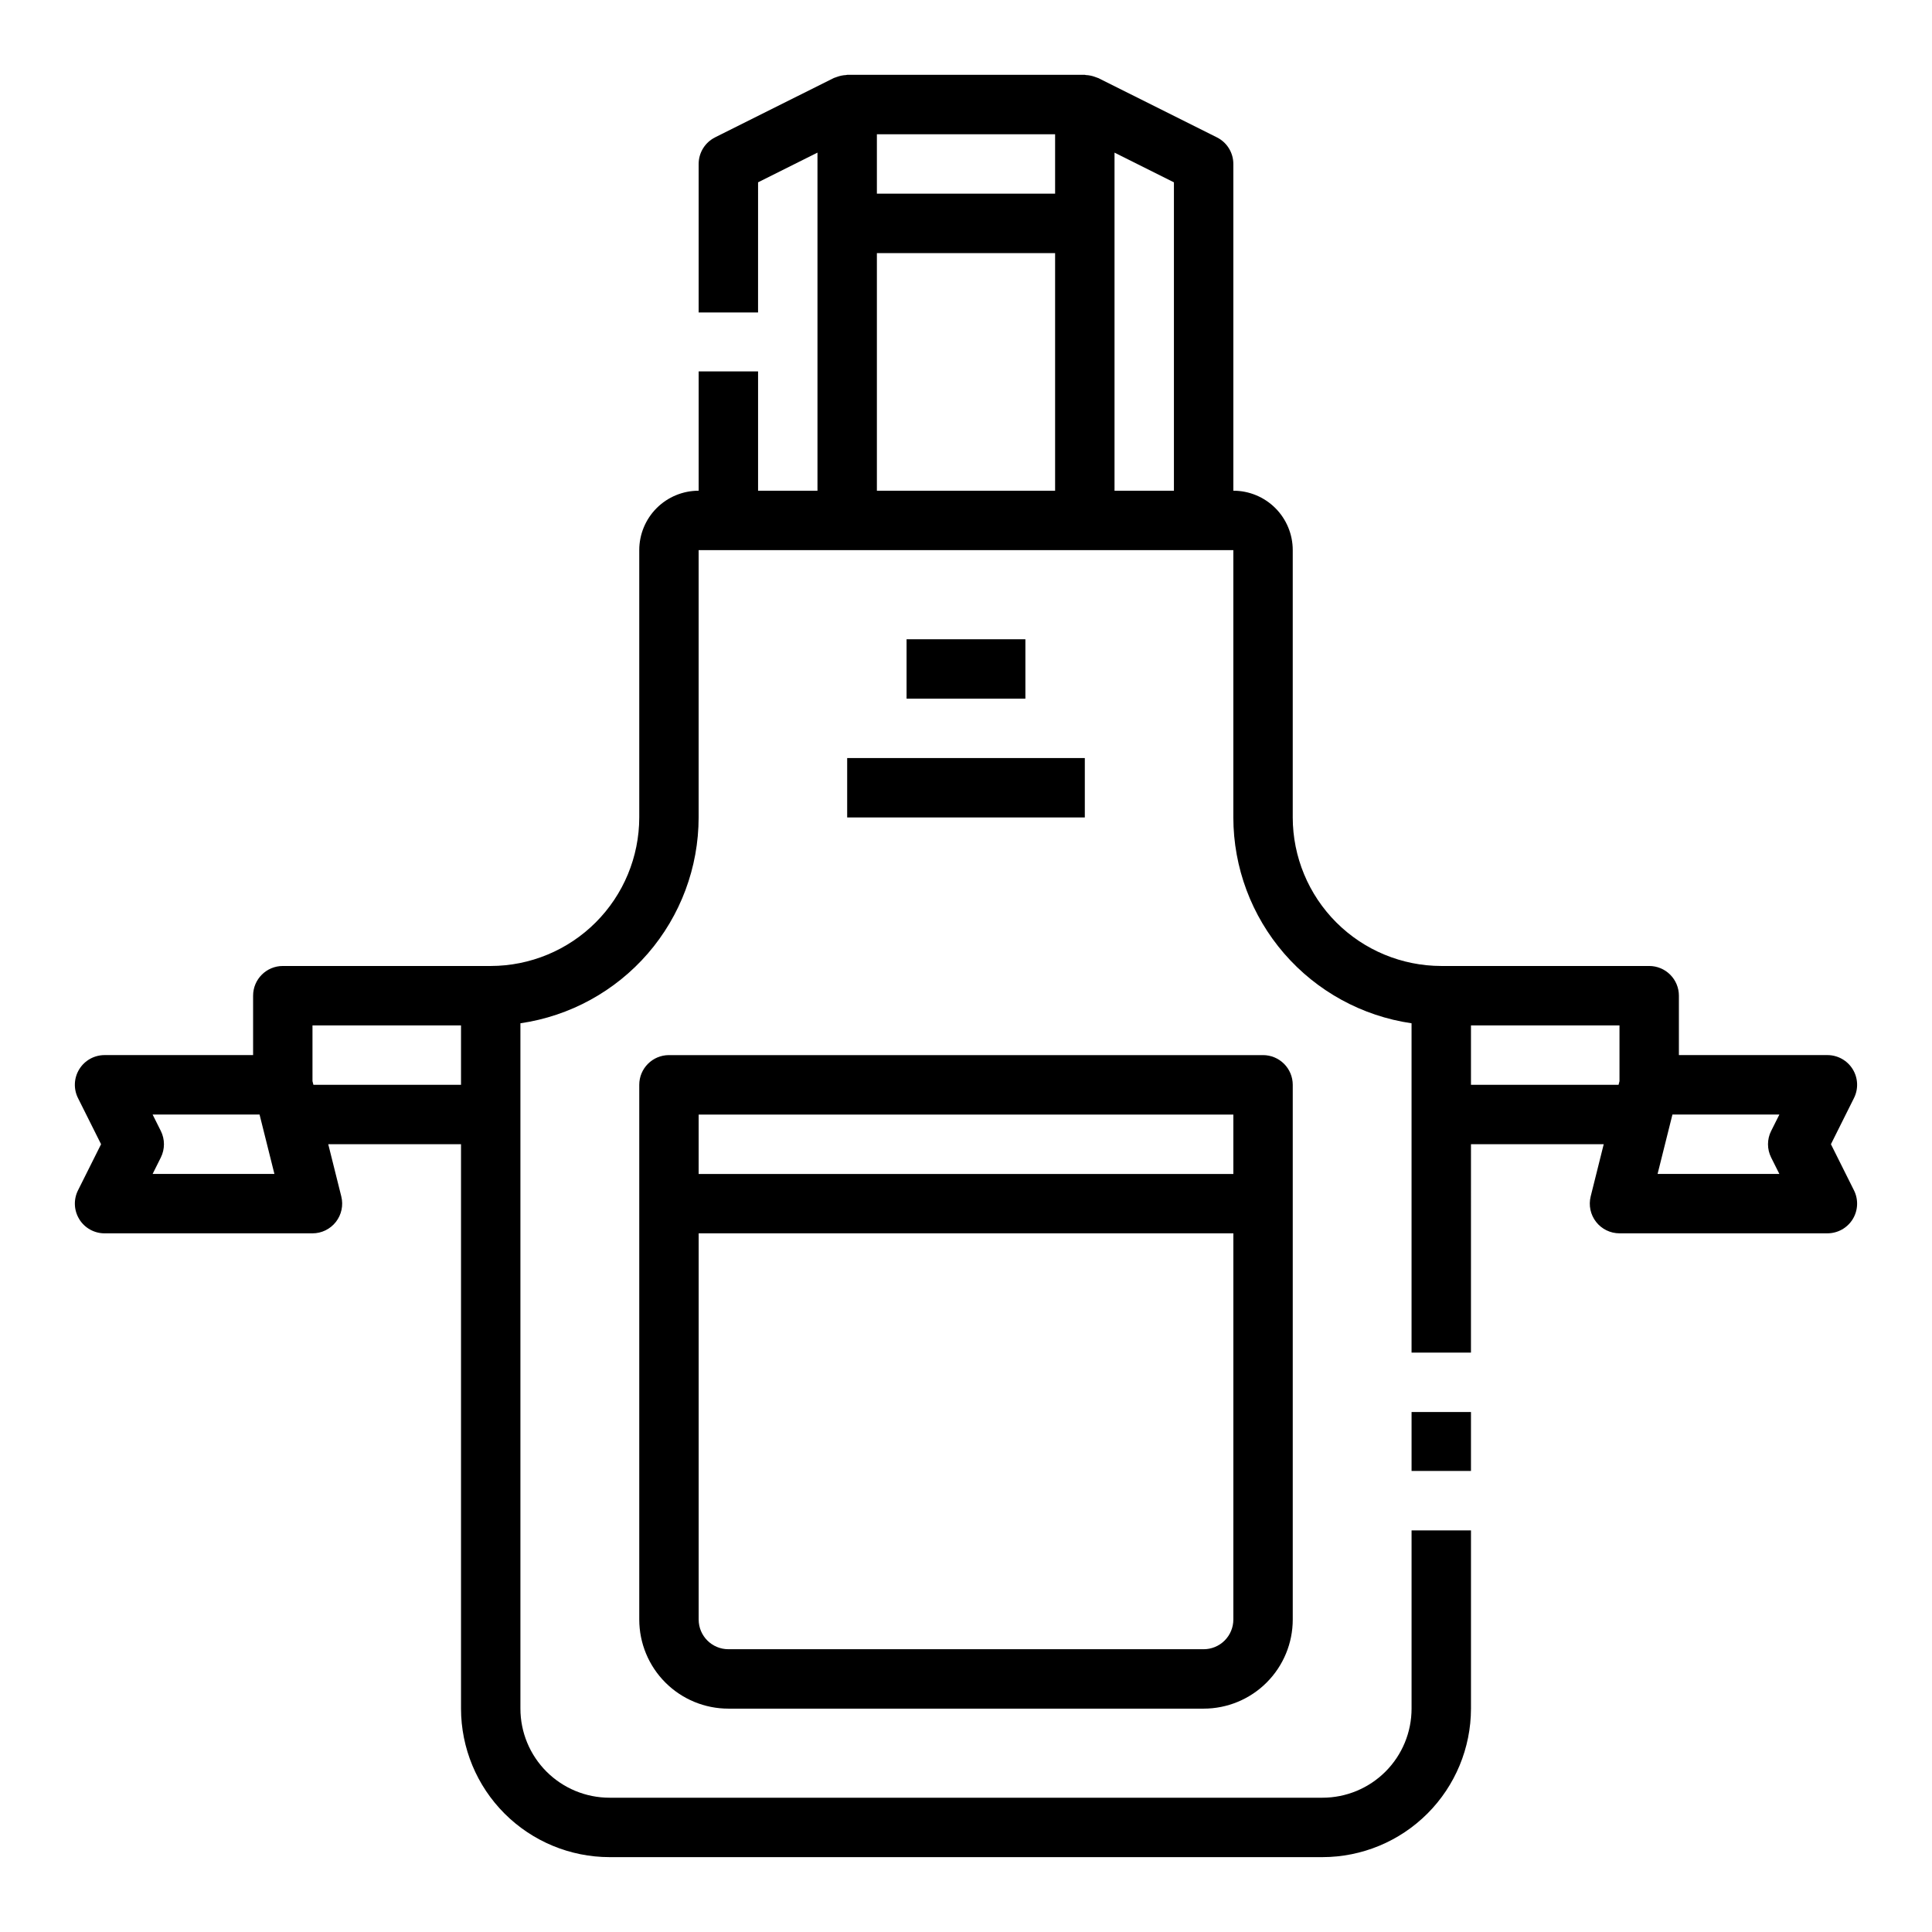
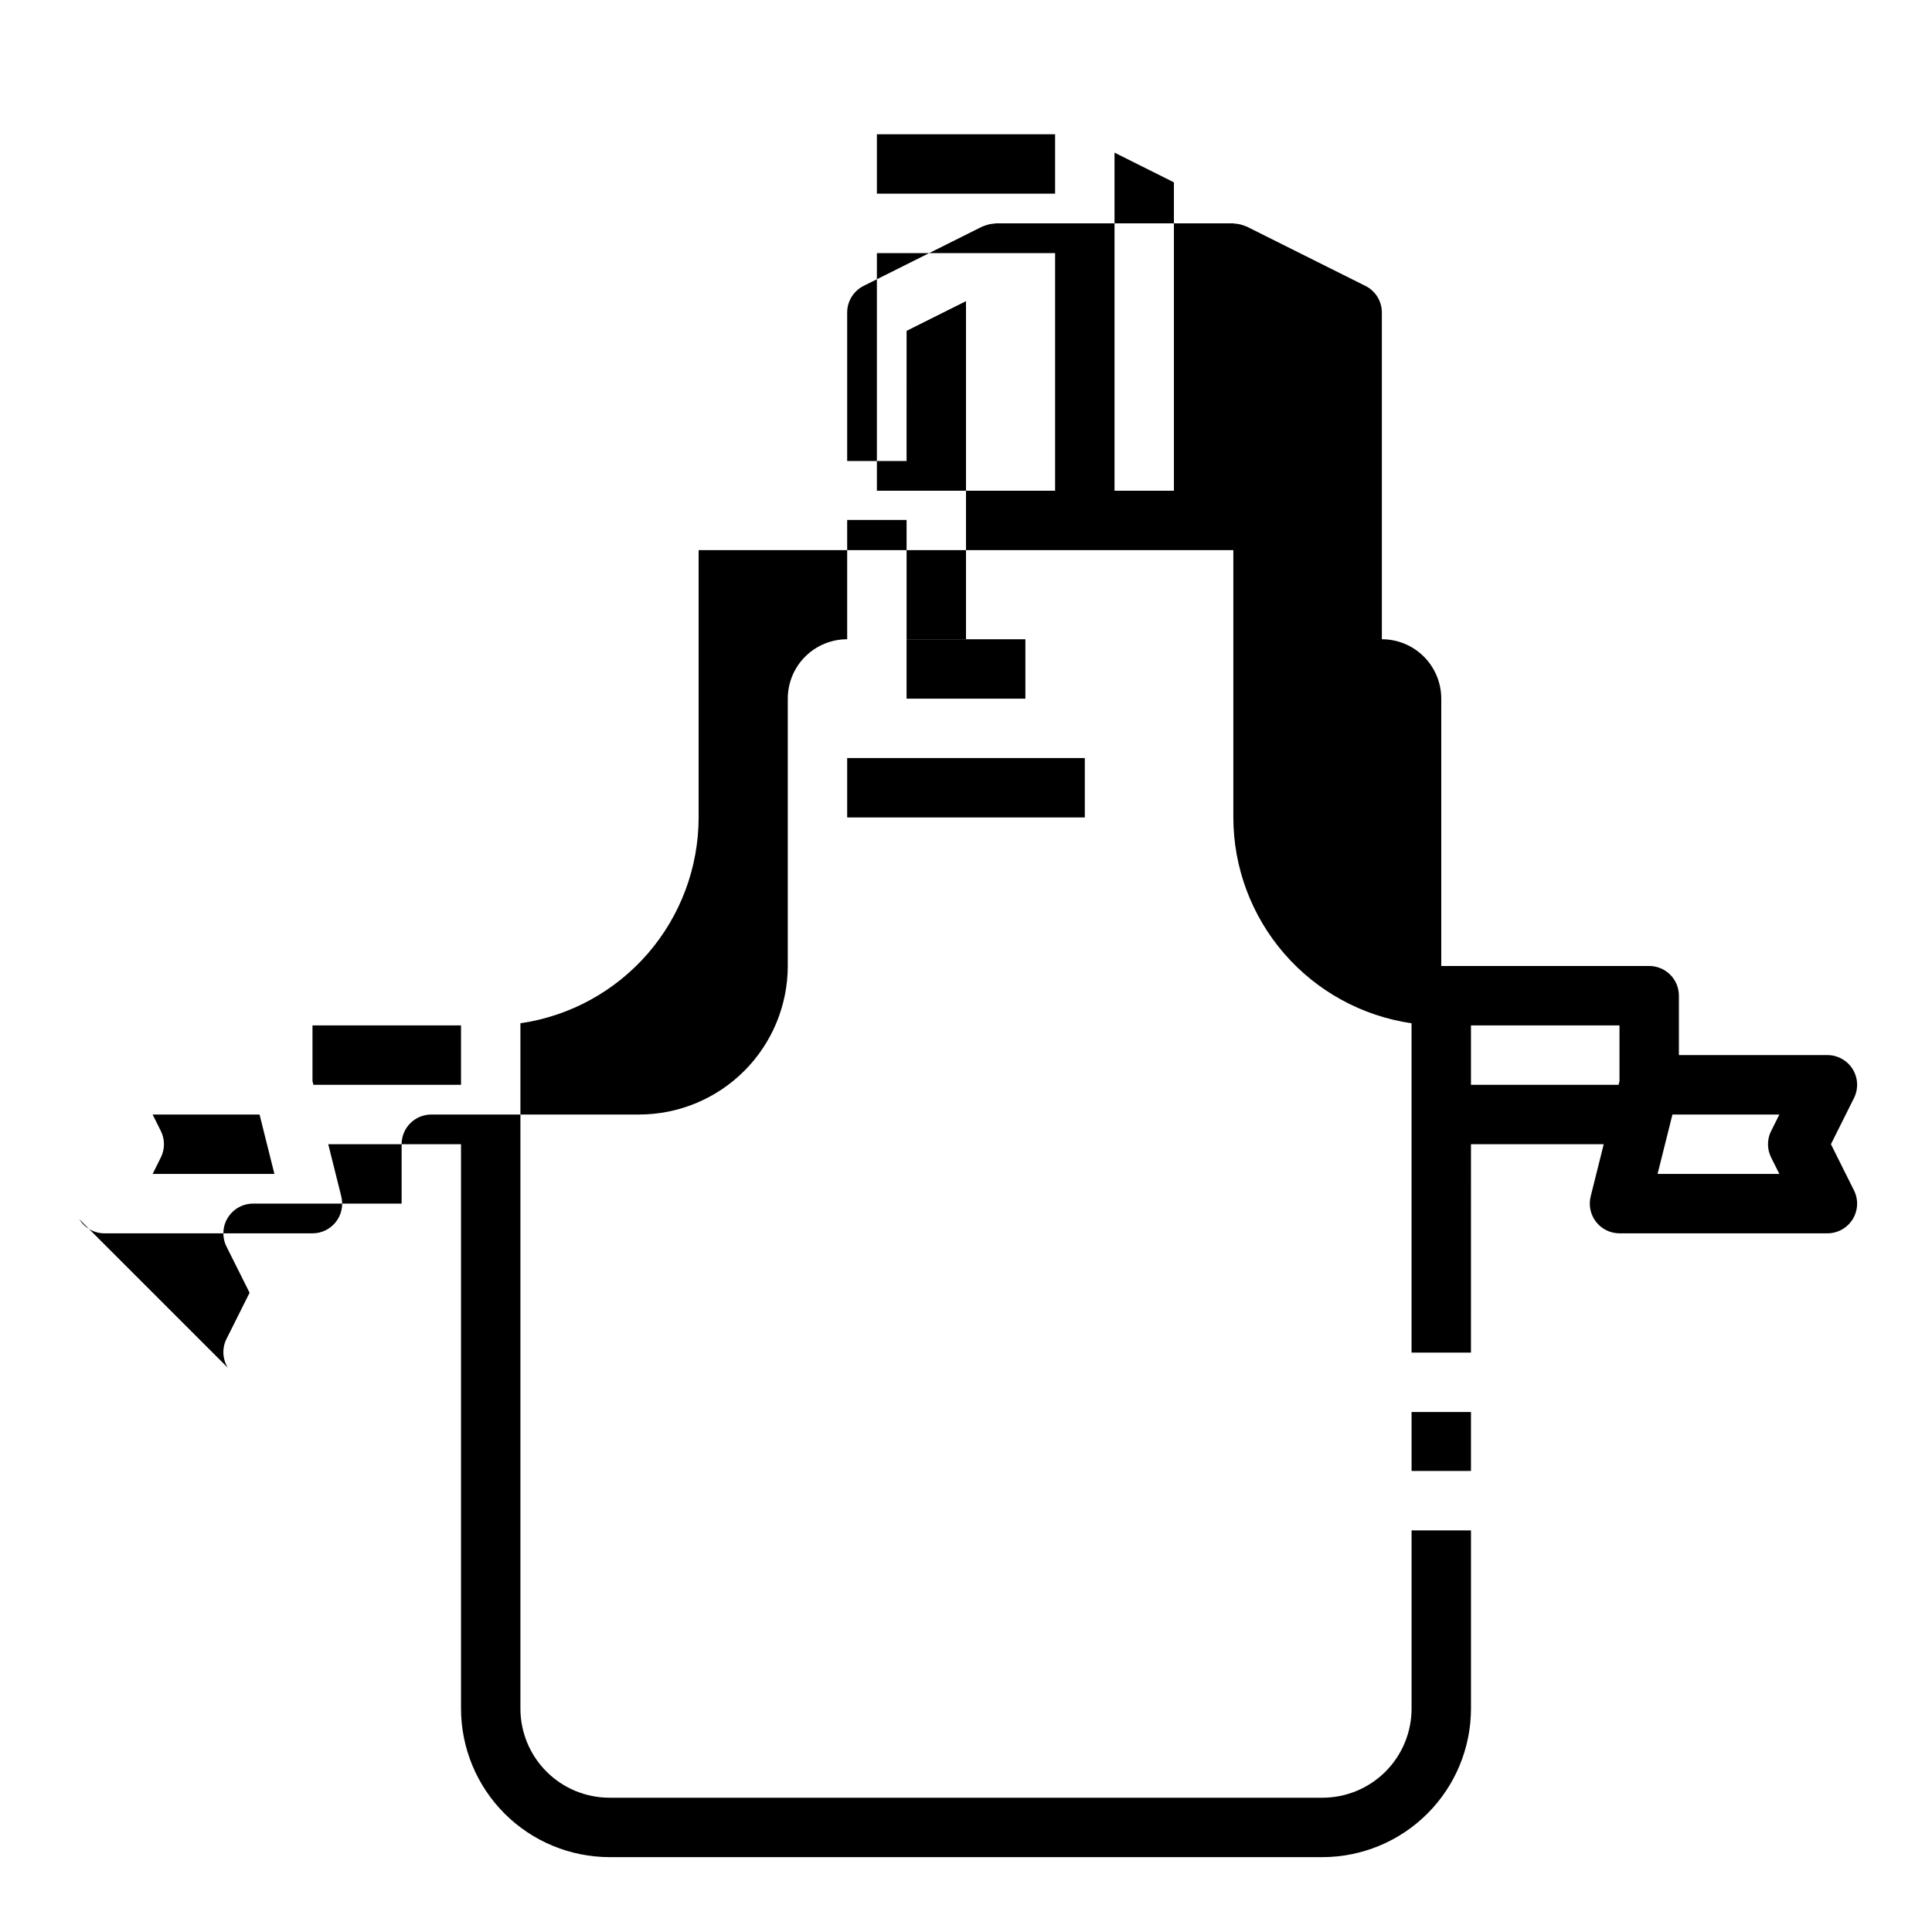
<svg xmlns="http://www.w3.org/2000/svg" fill="#000000" width="800px" height="800px" version="1.1" viewBox="144 144 512 512">
  <g>
    <path d="m518.08 518.2h15.742v15.617h-15.742z" />
-     <path d="m165.01 467.11c1.434 2.32 3.969 3.738 6.699 3.738h55.105-0.004c2.426 0 4.711-1.117 6.203-3.027 1.492-1.91 2.019-4.398 1.434-6.75l-3.457-13.84h35.184v149.57c0.012 10.434 4.16 20.438 11.539 27.816 7.379 7.379 17.383 11.531 27.82 11.543h188.93c10.438-0.012 20.441-4.164 27.82-11.543 7.379-7.379 11.527-17.383 11.543-27.816v-47.234h-15.746v47.234c0 6.262-2.488 12.27-6.918 16.699-4.426 4.426-10.434 6.914-16.699 6.914h-188.93c-6.266 0-12.27-2.488-16.699-6.914-4.43-4.43-6.918-10.438-6.918-16.699v-181.62c13.109-1.91 25.094-8.473 33.766-18.484 8.668-10.016 13.449-22.812 13.465-36.062v-70.848h141.7v70.848c0.016 13.25 4.797 26.047 13.469 36.062 8.672 10.012 20.652 16.574 33.762 18.484v87.277h15.742l0.004-55.23h35.18l-3.457 13.84c-0.586 2.352-0.059 4.84 1.434 6.75 1.492 1.91 3.781 3.027 6.203 3.027h55.105c2.727-0.004 5.258-1.414 6.691-3.734 1.434-2.32 1.562-5.219 0.344-7.656l-6.109-12.227 6.109-12.227c1.219-2.438 1.09-5.336-0.344-7.656-1.434-2.32-3.965-3.731-6.691-3.734h-39.363v-15.742c0-2.09-0.828-4.09-2.305-5.566-1.477-1.477-3.477-2.305-5.566-2.305h-55.105c-10.434-0.016-20.438-4.164-27.816-11.543-7.379-7.379-11.531-17.383-11.543-27.82v-70.848c0-4.176-1.656-8.18-4.609-11.133s-6.957-4.609-11.133-4.609v-86.594c0-2.984-1.684-5.711-4.356-7.043l-31.488-15.742c-0.094 0-0.195-0.055-0.293-0.094-0.094-0.039-0.348-0.125-0.527-0.188l0.004-0.004c-0.773-0.285-1.586-0.449-2.41-0.488-0.102 0-0.188-0.059-0.289-0.059h-62.977c-0.102 0-0.188 0.055-0.293 0.055v0.004c-0.824 0.039-1.633 0.203-2.41 0.488-0.18 0.062-0.355 0.109-0.527 0.188-0.172 0.078-0.195 0.055-0.293 0.094l-31.488 15.742 0.004 0.004c-2.668 1.332-4.356 4.059-4.356 7.043v39.359h15.742l0.004-34.492 15.742-7.871v89.598h-15.742v-31.613h-15.746v31.613c-4.172 0-8.18 1.656-11.133 4.609-2.949 2.953-4.609 6.957-4.609 11.133v70.848c-0.012 10.438-4.164 20.441-11.543 27.82-7.379 7.379-17.383 11.527-27.816 11.543h-55.105c-4.348 0-7.871 3.523-7.871 7.871v15.742h-39.359c-2.731 0-5.266 1.41-6.699 3.731-1.438 2.324-1.566 5.223-0.348 7.66l6.117 12.227-6.117 12.227c-1.215 2.438-1.086 5.332 0.348 7.652zm448.36-16.359 2.18 4.352h-32.273l3.938-15.742h28.34l-2.18 4.352h-0.004c-1.109 2.215-1.109 4.824 0 7.039zm-40.188-20.23-0.246 0.969h-39.113v-15.746h39.359zm-118.08-156.47h-15.742v-89.602l15.742 7.871zm-31.488-78.723h-47.23v-15.742h47.23zm-47.23 15.746h47.23v62.977h-47.23zm-110.21 204.67v15.742l-39.117 0.004-0.246-0.969v-14.777zm-79.555 27.969-2.176-4.352h28.34l3.938 15.742h-32.273l2.172-4.352c1.105-2.215 1.105-4.824 0-7.039z" />
-     <path d="m313.41 431.49v141.7c0 6.262 2.488 12.27 6.918 16.699 4.43 4.43 10.434 6.918 16.699 6.918h125.95c6.262 0 12.27-2.488 16.695-6.918 4.43-4.43 6.918-10.438 6.918-16.699v-141.7c0-2.09-0.828-4.09-2.305-5.566-1.477-1.477-3.481-2.309-5.566-2.309h-157.44c-4.348 0-7.871 3.527-7.871 7.875zm157.44 141.7c0 2.086-0.832 4.09-2.305 5.566-1.477 1.477-3.481 2.305-5.566 2.305h-125.95c-4.348 0-7.875-3.523-7.875-7.871v-102.34h141.7zm-141.7-133.82h141.7v15.742h-141.7z" />
+     <path d="m165.01 467.11c1.434 2.32 3.969 3.738 6.699 3.738h55.105-0.004c2.426 0 4.711-1.117 6.203-3.027 1.492-1.91 2.019-4.398 1.434-6.75l-3.457-13.84h35.184v149.57c0.012 10.434 4.16 20.438 11.539 27.816 7.379 7.379 17.383 11.531 27.82 11.543h188.93c10.438-0.012 20.441-4.164 27.82-11.543 7.379-7.379 11.527-17.383 11.543-27.816v-47.234h-15.746v47.234c0 6.262-2.488 12.27-6.918 16.699-4.426 4.426-10.434 6.914-16.699 6.914h-188.93c-6.266 0-12.27-2.488-16.699-6.914-4.43-4.43-6.918-10.438-6.918-16.699v-181.62c13.109-1.91 25.094-8.473 33.766-18.484 8.668-10.016 13.449-22.812 13.465-36.062v-70.848h141.7v70.848c0.016 13.25 4.797 26.047 13.469 36.062 8.672 10.012 20.652 16.574 33.762 18.484v87.277h15.742l0.004-55.23h35.18l-3.457 13.84c-0.586 2.352-0.059 4.84 1.434 6.75 1.492 1.91 3.781 3.027 6.203 3.027h55.105c2.727-0.004 5.258-1.414 6.691-3.734 1.434-2.32 1.562-5.219 0.344-7.656l-6.109-12.227 6.109-12.227c1.219-2.438 1.09-5.336-0.344-7.656-1.434-2.32-3.965-3.731-6.691-3.734h-39.363v-15.742c0-2.09-0.828-4.09-2.305-5.566-1.477-1.477-3.477-2.305-5.566-2.305h-55.105v-70.848c0-4.176-1.656-8.18-4.609-11.133s-6.957-4.609-11.133-4.609v-86.594c0-2.984-1.684-5.711-4.356-7.043l-31.488-15.742c-0.094 0-0.195-0.055-0.293-0.094-0.094-0.039-0.348-0.125-0.527-0.188l0.004-0.004c-0.773-0.285-1.586-0.449-2.41-0.488-0.102 0-0.188-0.059-0.289-0.059h-62.977c-0.102 0-0.188 0.055-0.293 0.055v0.004c-0.824 0.039-1.633 0.203-2.41 0.488-0.18 0.062-0.355 0.109-0.527 0.188-0.172 0.078-0.195 0.055-0.293 0.094l-31.488 15.742 0.004 0.004c-2.668 1.332-4.356 4.059-4.356 7.043v39.359h15.742l0.004-34.492 15.742-7.871v89.598h-15.742v-31.613h-15.746v31.613c-4.172 0-8.18 1.656-11.133 4.609-2.949 2.953-4.609 6.957-4.609 11.133v70.848c-0.012 10.438-4.164 20.441-11.543 27.82-7.379 7.379-17.383 11.527-27.816 11.543h-55.105c-4.348 0-7.871 3.523-7.871 7.871v15.742h-39.359c-2.731 0-5.266 1.41-6.699 3.731-1.438 2.324-1.566 5.223-0.348 7.66l6.117 12.227-6.117 12.227c-1.215 2.438-1.086 5.332 0.348 7.652zm448.36-16.359 2.18 4.352h-32.273l3.938-15.742h28.34l-2.18 4.352h-0.004c-1.109 2.215-1.109 4.824 0 7.039zm-40.188-20.23-0.246 0.969h-39.113v-15.746h39.359zm-118.08-156.47h-15.742v-89.602l15.742 7.871zm-31.488-78.723h-47.23v-15.742h47.23zm-47.23 15.746h47.23v62.977h-47.23zm-110.21 204.67v15.742l-39.117 0.004-0.246-0.969v-14.777zm-79.555 27.969-2.176-4.352h28.34l3.938 15.742h-32.273l2.172-4.352c1.105-2.215 1.105-4.824 0-7.039z" />
    <path d="m384.25 313.41h31.488v15.742h-31.488z" />
    <path d="m368.51 344.89h62.977v15.742h-62.977z" />
  </g>
</svg>